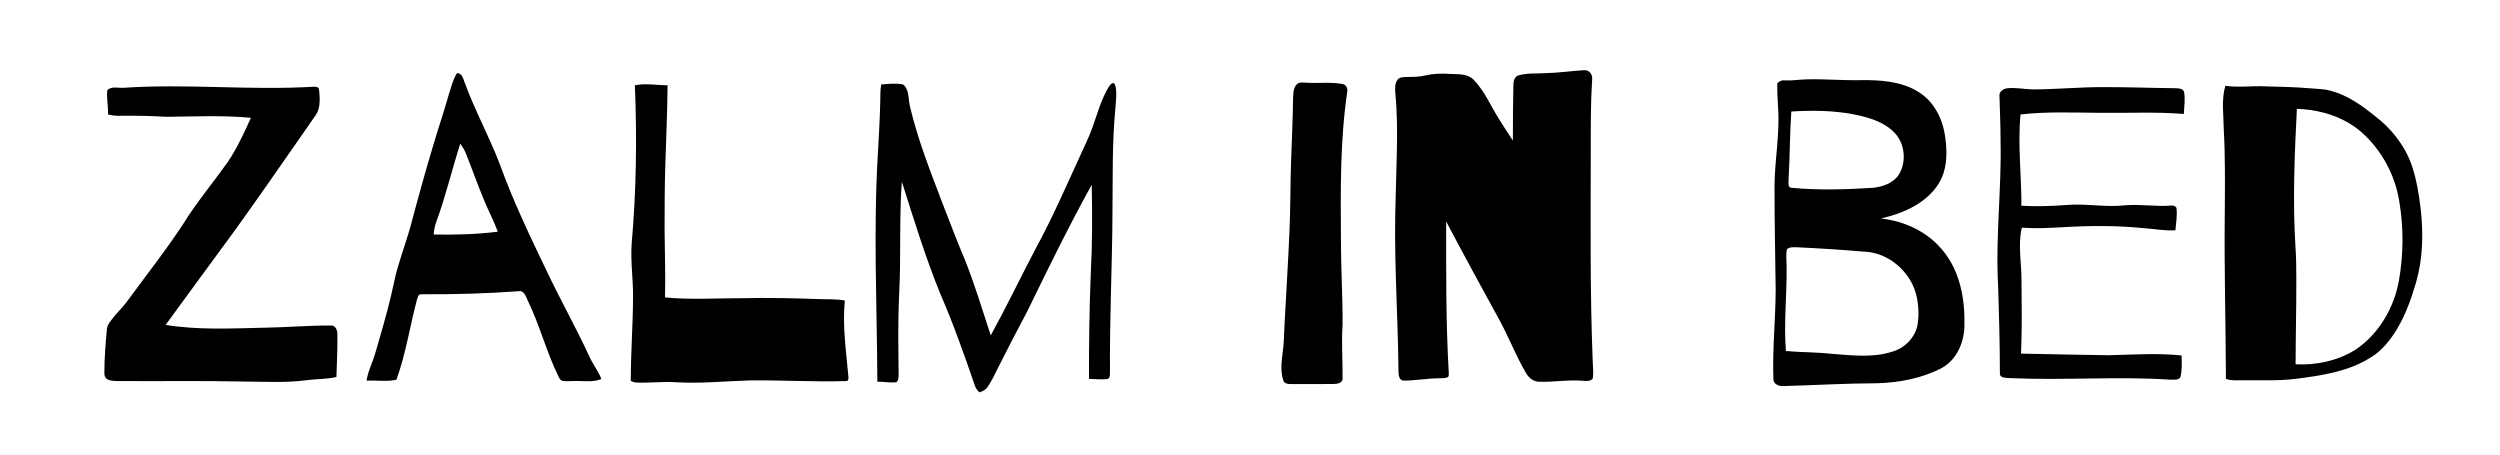
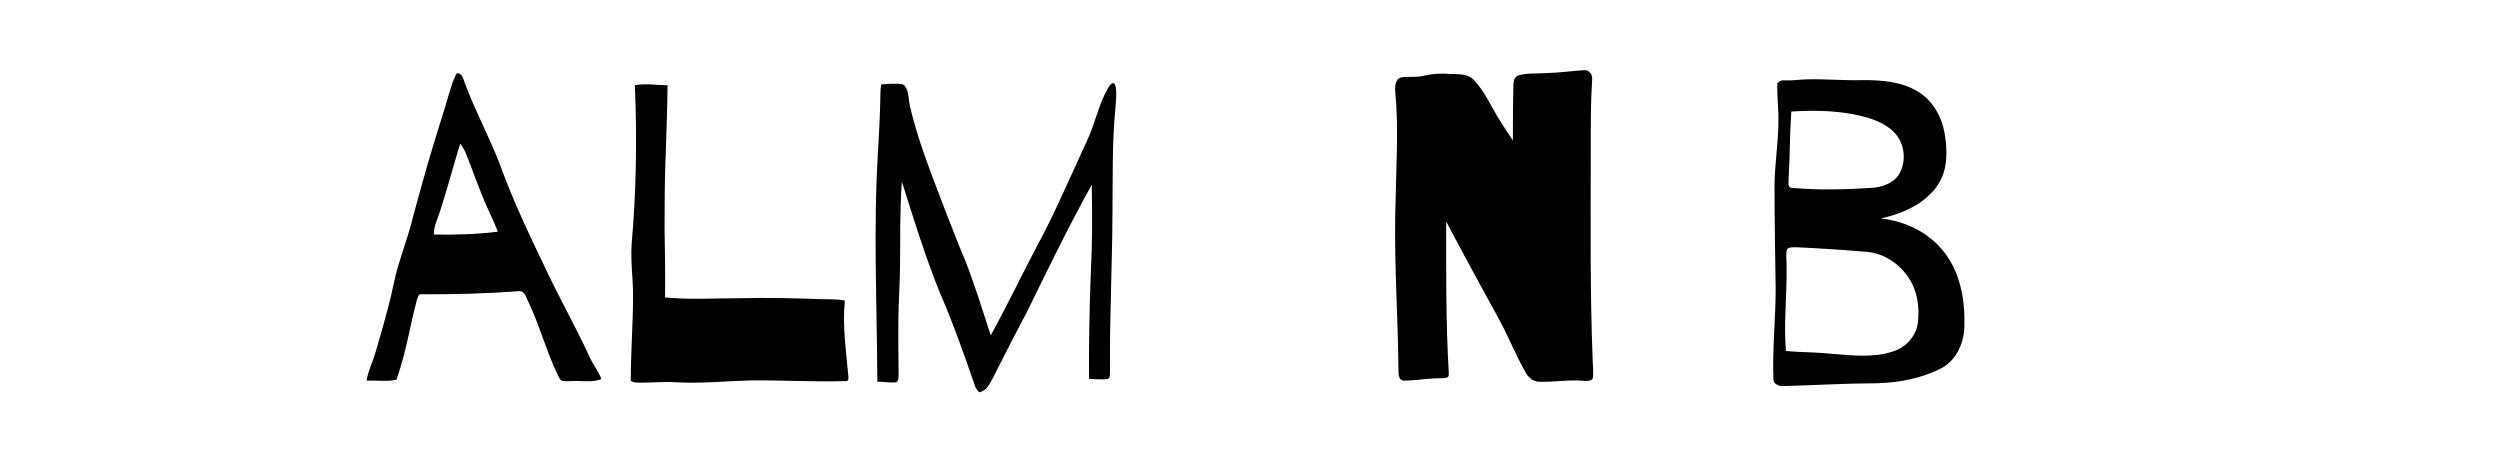
<svg xmlns="http://www.w3.org/2000/svg" width="2343pt" height="426pt" viewBox="0 0 2343 426" version="1.1">
  <g id="#000000ff">
    <path fill="#000000" opacity="1.00" d=" M 1449.03 68.55 C 1461.08 68.23 1473.02 66.42 1485.04 65.76 C 1489.28 65.53 1492.60 69.85 1492.19 73.89 C 1490.71 96.54 1490.88 119.25 1490.86 141.93 C 1490.82 207.65 1490.06 273.39 1492.71 339.07 C 1492.91 344.29 1493.64 349.58 1492.70 354.76 C 1490.74 357.54 1486.94 357.00 1484.02 356.90 C 1469.98 355.59 1455.99 358.33 1441.96 357.73 C 1436.92 357.51 1432.68 353.95 1430.25 349.74 C 1421.17 334.29 1414.64 317.53 1406.25 301.73 C 1389.13 270.43 1371.94 239.17 1355.36 207.58 C 1355.35 254.74 1355.02 301.93 1357.77 349.03 C 1357.68 350.52 1358.24 352.55 1356.74 353.54 C 1354.34 354.73 1351.54 354.34 1348.97 354.51 C 1337.64 354.51 1326.43 356.79 1315.11 356.70 C 1311.06 356.10 1310.69 351.26 1310.65 348.00 C 1310.23 299.34 1306.82 250.72 1307.60 202.04 C 1308.16 181.68 1308.66 161.32 1309.15 140.95 C 1309.52 122.94 1309.42 104.89 1307.66 86.96 C 1307.43 82.89 1307.12 78.25 1309.70 74.81 C 1311.58 72.23 1315.03 72.27 1317.91 72.15 C 1323.79 72.05 1329.74 72.20 1335.50 70.77 C 1343.21 68.98 1351.18 68.63 1359.05 69.29 C 1366.57 69.62 1375.43 68.90 1381.15 74.83 C 1391.54 85.48 1397.19 99.54 1405.09 111.95 C 1409.19 118.64 1413.54 125.18 1417.88 131.72 C 1417.90 114.13 1417.93 96.53 1418.36 78.94 C 1418.40 75.59 1419.68 71.45 1423.38 70.58 C 1431.72 68.24 1440.48 69.06 1449.03 68.55 Z" />
    <path fill="#000000" opacity="1.00" d=" M 427.56 69.52 C 428.66 67.74 430.78 68.98 431.95 69.99 C 433.96 71.95 434.46 74.86 435.48 77.37 C 445.10 103.64 458.64 128.24 468.61 154.37 C 480.78 188.19 496.37 220.63 511.89 253.00 C 524.81 280.43 539.80 306.84 552.49 334.38 C 555.73 341.56 560.73 347.80 563.60 355.18 C 557.08 357.91 549.92 357.35 543.04 357.10 C 538.01 356.86 532.98 357.52 527.97 357.10 C 525.84 356.95 524.47 355.16 523.66 353.38 C 512.18 330.17 505.89 304.81 494.55 281.54 C 492.83 277.93 491.28 272.01 486.08 272.93 C 455.75 275.18 425.33 275.95 394.93 275.78 C 392.09 275.45 391.47 278.74 390.79 280.77 C 384.13 305.75 380.37 331.52 371.52 355.90 C 362.29 357.86 352.84 356.35 343.51 356.67 C 344.42 351.55 346.05 346.59 347.97 341.77 C 351.25 333.65 353.30 325.12 355.83 316.75 C 360.90 299.26 365.76 281.69 369.47 263.85 C 372.98 246.92 379.44 230.82 384.16 214.22 C 391.34 187.29 398.68 160.40 406.77 133.72 C 411.16 118.80 416.31 104.11 420.43 89.11 C 422.48 82.48 424.29 75.67 427.56 69.52 M 431.37 134.63 C 423.51 159.27 417.53 184.51 408.59 208.80 C 407.25 212.30 406.78 216.04 406.44 219.76 C 426.50 220.18 446.61 219.61 466.54 217.14 C 462.75 206.71 457.38 196.96 453.28 186.66 C 447.37 172.42 442.28 157.86 436.52 143.57 C 435.24 140.35 433.34 137.45 431.37 134.63 Z" />
    <path fill="#000000" opacity="1.00" d=" M 1671.95 75.32 C 1678.97 75.78 1685.91 74.52 1692.92 74.39 C 1710.26 73.86 1727.58 75.57 1744.92 75.10 C 1762.98 74.98 1782.16 76.24 1797.86 86.10 C 1811.60 94.40 1819.85 109.62 1822.52 125.13 C 1824.50 137.26 1825.25 150.00 1821.59 161.90 C 1818.03 173.49 1809.47 182.91 1799.65 189.70 C 1788.59 197.28 1775.74 201.84 1762.72 204.72 C 1779.15 206.53 1795.27 212.45 1808.38 222.64 C 1819.43 231.14 1827.96 242.75 1833.18 255.66 C 1839.39 270.92 1841.40 287.60 1841.05 303.98 C 1841.26 319.85 1834.28 336.90 1819.91 344.84 C 1801.19 354.61 1779.93 358.62 1758.96 359.19 C 1729.60 359.30 1700.28 361.03 1670.95 361.84 C 1666.94 362.08 1661.78 359.73 1662.02 355.08 C 1661.02 327.37 1664.05 299.73 1664.16 272.03 C 1663.77 239.35 1663.04 206.68 1663.07 174.00 C 1663.29 149.29 1668.28 124.73 1666.36 99.99 C 1665.93 92.63 1665.55 85.27 1665.67 77.91 C 1667.44 76.42 1669.50 75.06 1671.95 75.32 M 1678.82 104.52 C 1677.32 125.97 1677.52 147.50 1676.22 168.96 C 1676.27 171.39 1675.40 175.91 1679.03 176.01 C 1704.28 178.40 1729.72 177.62 1754.99 176.02 C 1764.27 175.18 1774.29 171.76 1779.61 163.61 C 1785.82 153.40 1785.66 139.75 1779.51 129.55 C 1775.70 123.37 1769.77 118.79 1763.40 115.48 C 1754.83 111.09 1745.41 108.67 1736.00 106.92 C 1717.16 103.48 1697.88 103.32 1678.82 104.52 M 1674.75 233.64 C 1673.41 239.30 1674.59 245.20 1674.40 250.95 C 1674.70 276.97 1671.63 302.99 1673.77 328.99 C 1688.12 330.25 1702.57 330.01 1716.90 331.64 C 1735.91 333.05 1755.66 335.54 1774.13 329.37 C 1785.54 325.89 1794.98 316.05 1797.16 304.22 C 1798.47 295.68 1798.20 286.87 1796.41 278.42 C 1791.65 255.54 1770.55 236.57 1746.94 235.84 C 1725.98 234.03 1704.97 232.72 1683.96 231.73 C 1680.87 231.83 1677.09 231.18 1674.75 233.64 Z" />
-     <path fill="#000000" opacity="1.00" d=" M 1217.51 77.59 C 1220.16 77.07 1222.89 77.54 1225.58 77.58 C 1236.45 78.15 1247.46 76.71 1258.23 78.76 C 1261.55 79.24 1263.34 82.90 1262.64 85.99 C 1255.86 131.97 1256.42 178.58 1256.72 224.94 C 1256.72 251.30 1258.39 277.63 1258.27 303.99 C 1257.08 320.99 1258.44 338.01 1258.26 355.02 C 1258.08 359.12 1253.22 359.79 1249.99 359.88 C 1236.65 360.01 1223.31 359.93 1209.97 359.94 C 1207.40 359.90 1203.89 359.74 1202.85 356.89 C 1199.75 348.07 1201.10 338.53 1202.24 329.48 C 1203.49 320.71 1203.39 311.85 1203.93 303.03 C 1205.37 273.69 1207.42 244.38 1208.56 215.02 C 1209.52 194.04 1209.21 173.04 1209.99 152.06 C 1210.69 131.40 1211.63 110.74 1211.92 90.06 C 1212.14 85.57 1212.81 79.63 1217.51 77.59 Z" />
    <path fill="#000000" opacity="1.00" d=" M 1038.52 82.41 C 1039.68 80.67 1040.78 78.49 1042.95 77.86 C 1045.07 78.01 1045.23 80.40 1045.67 82.01 C 1046.80 88.35 1045.74 94.80 1045.38 101.17 C 1042.21 133.36 1042.98 165.75 1042.61 198.05 C 1042.44 248.05 1039.85 298.02 1040.27 348.03 C 1040.00 350.41 1040.91 354.29 1037.93 355.21 C 1032.18 355.96 1026.36 355.19 1020.59 355.07 C 1020.55 322.03 1020.94 288.98 1022.30 255.96 C 1023.76 228.39 1023.72 200.74 1023.18 173.14 C 1001.68 211.94 982.23 251.83 962.81 291.70 C 953.45 309.42 944.13 327.15 935.17 345.08 C 932.03 351.19 929.31 357.61 925.16 363.13 C 923.38 365.62 920.53 366.90 917.67 367.69 C 916.00 365.73 914.29 363.71 913.59 361.19 C 903.58 332.08 893.30 303.04 881.03 274.80 C 867.15 240.67 856.38 205.41 845.24 170.33 C 843.24 195.85 843.86 221.47 843.52 247.04 C 843.50 264.38 842.16 281.69 841.99 299.04 C 841.74 316.34 842.03 333.65 842.18 350.95 C 842.04 353.50 842.24 356.65 839.92 358.34 C 834.03 358.83 828.14 357.74 822.25 357.66 C 821.90 286.42 818.44 215.11 822.76 143.92 C 823.65 127.63 824.63 111.34 824.98 95.02 C 825.13 89.72 824.86 84.37 825.91 79.14 C 832.28 78.68 838.74 77.94 845.11 78.89 C 847.44 79.15 848.68 81.48 849.68 83.33 C 851.95 88.43 851.44 94.18 852.76 99.52 C 860.28 131.56 872.55 162.18 884.20 192.88 C 890.77 209.79 897.22 226.75 904.29 243.45 C 913.57 266.66 920.73 290.63 928.54 314.35 C 943.51 287.05 956.98 258.97 971.46 231.41 C 986.39 203.97 998.87 175.29 1011.88 146.90 C 1015.96 137.60 1020.70 128.57 1024.03 118.96 C 1028.44 106.63 1031.86 93.80 1038.52 82.41 Z" />
    <path fill="#000000" opacity="1.00" d=" M 594.99 79.90 C 605.14 77.91 615.44 79.84 625.65 79.96 C 625.45 104.65 624.30 129.31 623.56 153.99 C 622.87 174.31 622.90 194.65 622.84 214.98 C 622.99 236.23 623.79 257.48 623.25 278.73 C 647.45 281.13 671.78 279.39 696.05 279.47 C 719.39 278.91 742.73 279.42 766.06 280.27 C 774.64 280.67 783.32 279.96 791.80 281.71 C 789.39 305.57 793.05 329.40 795.14 353.13 C 795.32 354.66 795.09 357.26 792.97 357.13 C 762.67 358.12 732.35 356.09 702.04 356.55 C 679.41 357.26 656.77 359.53 634.11 358.29 C 621.42 357.34 608.74 359.11 596.05 358.50 C 594.30 358.47 592.75 357.64 591.19 356.98 C 591.12 330.97 593.21 305.02 593.28 279.02 C 593.54 262.31 590.87 245.66 591.96 228.95 C 596.32 179.41 597.08 129.58 594.99 79.90 Z" />
-     <path fill="#000000" opacity="1.00" d=" M 115.95 82.26 C 174.94 78.30 234.05 84.80 293.06 81.33 C 295.18 81.25 298.74 81.03 298.98 83.94 C 299.69 89.88 300.11 96.03 298.65 101.90 C 297.59 106.20 294.66 109.64 292.21 113.20 C 268.62 146.95 245.31 180.90 221.26 214.32 C 199.33 244.44 177.06 274.32 155.22 304.50 C 185.22 309.38 215.72 307.85 245.96 307.17 C 267.34 306.89 288.66 304.99 310.05 305.05 C 314.33 304.63 316.24 309.49 316.18 313.03 C 316.46 326.46 315.66 339.89 315.30 353.31 C 305.97 355.51 296.32 355.08 286.88 356.37 C 267.02 358.98 246.97 357.62 227.02 357.56 C 188.04 356.73 149.05 357.43 110.06 357.11 C 106.65 356.95 102.87 357.11 99.95 355.03 C 98.00 353.67 97.78 351.12 97.82 348.94 C 97.83 335.23 98.97 321.55 100.24 307.90 C 100.46 305.16 102.25 302.92 103.74 300.74 C 108.60 293.97 114.89 288.40 119.71 281.61 C 137.02 257.96 155.28 234.97 171.34 210.42 C 184.07 189.89 199.62 171.31 213.62 151.65 C 222.26 138.72 228.76 124.52 235.17 110.40 C 208.86 107.92 182.41 109.20 156.04 109.48 C 141.04 108.55 125.99 108.33 110.96 108.51 C 107.69 108.61 104.45 108.06 101.28 107.31 C 101.51 99.67 99.71 92.05 100.57 84.44 C 104.73 80.51 110.87 82.69 115.95 82.26 Z" />
-     <path fill="#000000" opacity="1.00" d=" M 2085.59 80.41 C 2098.00 82.23 2110.51 80.30 2122.97 80.94 C 2136.93 81.28 2150.91 81.55 2164.83 82.76 C 2171.22 83.34 2177.74 83.26 2183.99 84.99 C 2199.66 88.96 2213.08 98.54 2225.52 108.51 C 2241.07 120.32 2253.75 136.27 2260.25 154.80 C 2264.78 168.28 2267.14 182.39 2268.75 196.49 C 2271.25 219.20 2270.72 242.55 2264.35 264.61 C 2259.91 279.77 2254.60 294.84 2246.46 308.45 C 2240.15 318.75 2232.40 328.62 2221.95 334.98 C 2206.31 344.96 2187.98 349.51 2169.86 352.46 C 2159.29 354.07 2148.69 355.73 2138.00 356.16 C 2125.34 356.72 2112.67 356.22 2100.01 356.38 C 2095.35 356.39 2090.52 356.86 2086.13 354.98 C 2085.96 302.97 2084.43 250.96 2085.06 198.95 C 2085.26 172.98 2085.55 146.99 2084.11 121.05 C 2083.99 107.52 2081.71 93.65 2085.59 80.41 M 2151.34 231.99 C 2152.13 241.96 2152.01 251.97 2152.11 261.97 C 2152.20 288.45 2151.47 314.94 2151.44 341.42 C 2170.71 342.42 2190.47 338.20 2207.02 328.09 C 2229.12 313.55 2243.56 288.97 2248.23 263.17 C 2252.60 238.66 2252.76 213.40 2248.63 188.85 C 2246.13 173.11 2240.18 157.94 2231.32 144.70 C 2223.23 132.73 2212.99 121.89 2200.32 114.74 C 2185.87 106.44 2169.21 102.54 2152.63 102.02 C 2150.42 145.29 2148.60 188.70 2151.34 231.99 Z" />
-     <path fill="#000000" opacity="1.00" d=" M 1904.97 83.79 C 1927.00 83.75 1948.98 81.60 1971.02 81.64 C 1993.71 81.59 2016.39 82.45 2039.08 82.68 C 2041.86 82.83 2045.82 82.84 2046.89 86.06 C 2048.15 92.91 2047.02 99.90 2046.68 106.79 C 2020.50 104.69 1994.23 106.06 1968.01 105.74 C 1943.22 105.54 1918.33 104.47 1893.64 107.26 C 1890.90 135.76 1894.58 164.30 1894.46 192.83 C 1908.43 193.64 1922.44 193.14 1936.39 192.17 C 1954.59 190.47 1972.80 194.50 1990.99 192.44 C 2005.66 191.12 2020.36 193.83 2035.03 192.64 C 2037.06 192.42 2039.99 193.42 2039.90 195.91 C 2040.53 202.56 2039.40 209.20 2038.81 215.82 C 2028.83 216.47 2018.94 214.49 2009.02 213.83 C 1983.78 211.24 1958.36 211.44 1933.07 212.95 C 1920.34 213.68 1907.57 214.29 1894.85 213.37 C 1892.22 224.71 1893.06 236.43 1893.93 247.93 C 1894.71 256.95 1894.46 266.02 1894.64 275.06 C 1894.85 293.84 1894.95 312.64 1894.08 331.40 C 1921.38 332.08 1948.69 332.46 1975.99 332.91 C 1998.83 332.42 2021.76 330.75 2044.56 333.15 C 2044.77 339.98 2045.18 347.00 2043.40 353.67 C 2041.35 356.56 2037.11 355.73 2034.04 355.83 C 1984.74 352.58 1935.34 356.53 1886.01 354.45 C 1883.02 354.29 1880.00 354.39 1877.11 353.60 C 1875.52 353.18 1874.04 351.83 1874.30 350.07 C 1874.27 322.70 1873.50 295.34 1872.66 267.99 C 1870.05 222.64 1875.97 177.35 1874.92 131.99 C 1875.01 117.95 1874.20 103.92 1873.89 89.89 C 1873.46 85.88 1877.45 83.19 1881.01 82.77 C 1889.00 81.76 1896.97 83.65 1904.97 83.79 Z" />
  </g>
</svg>